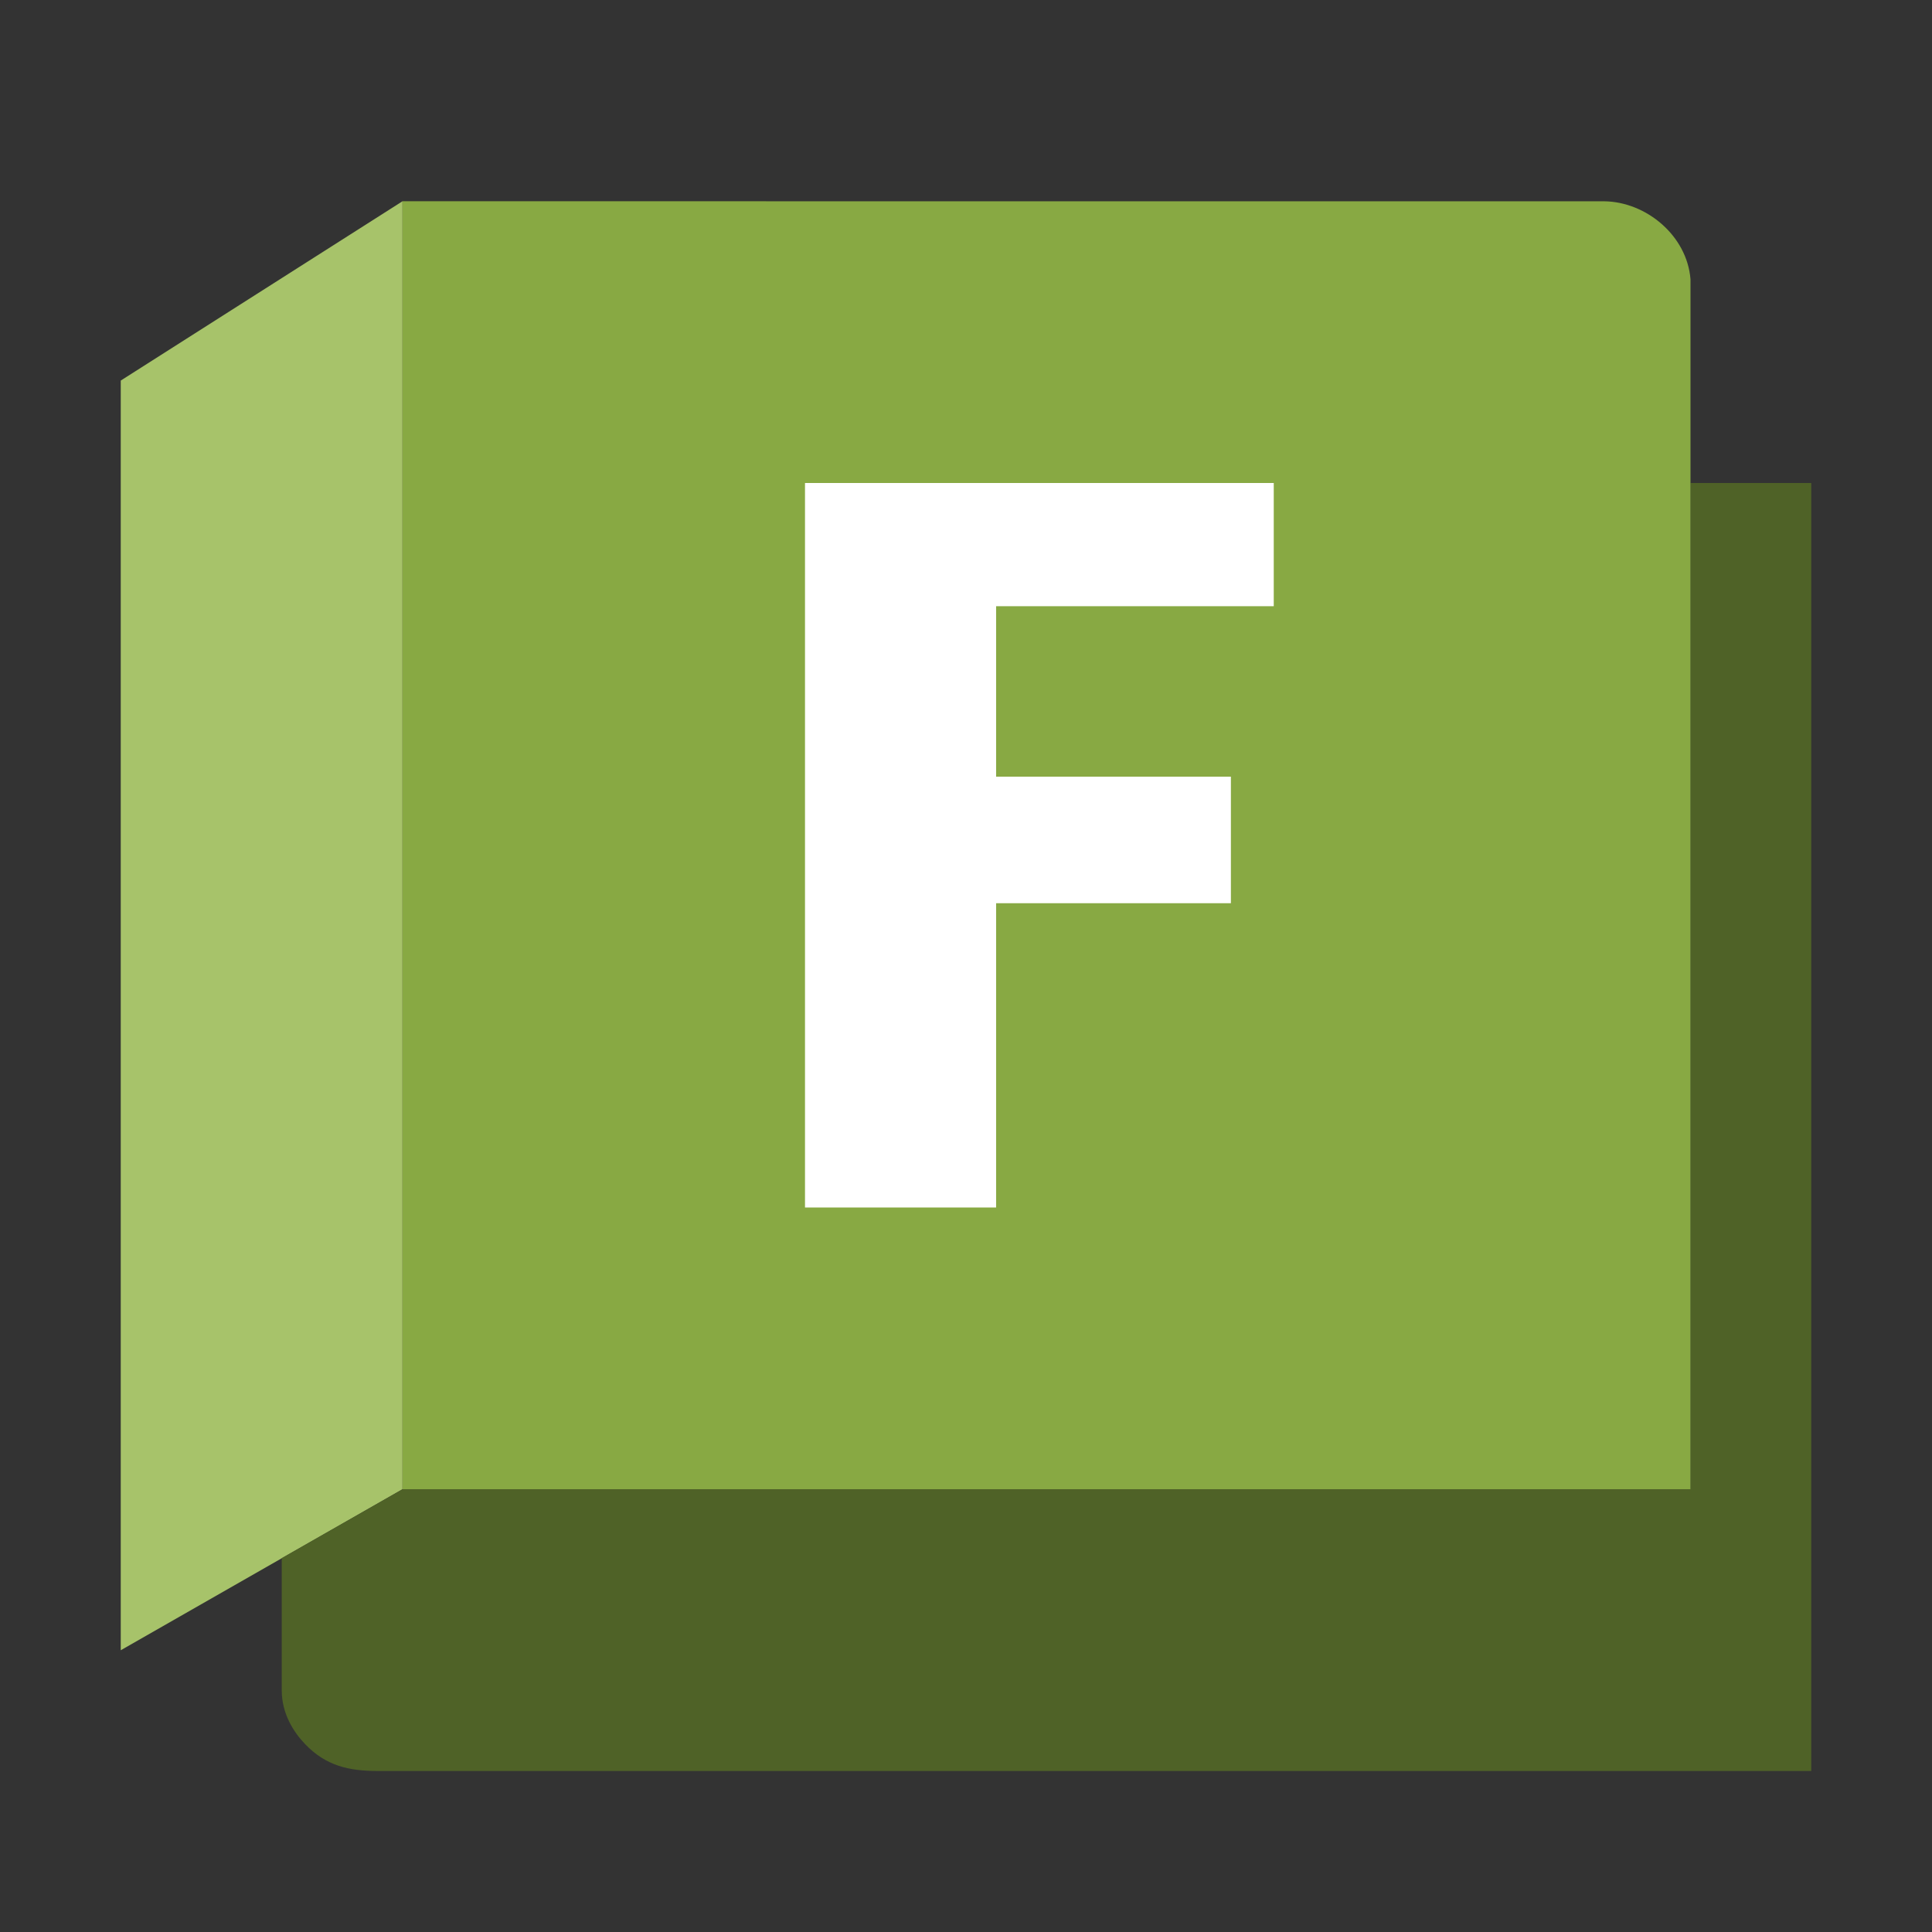
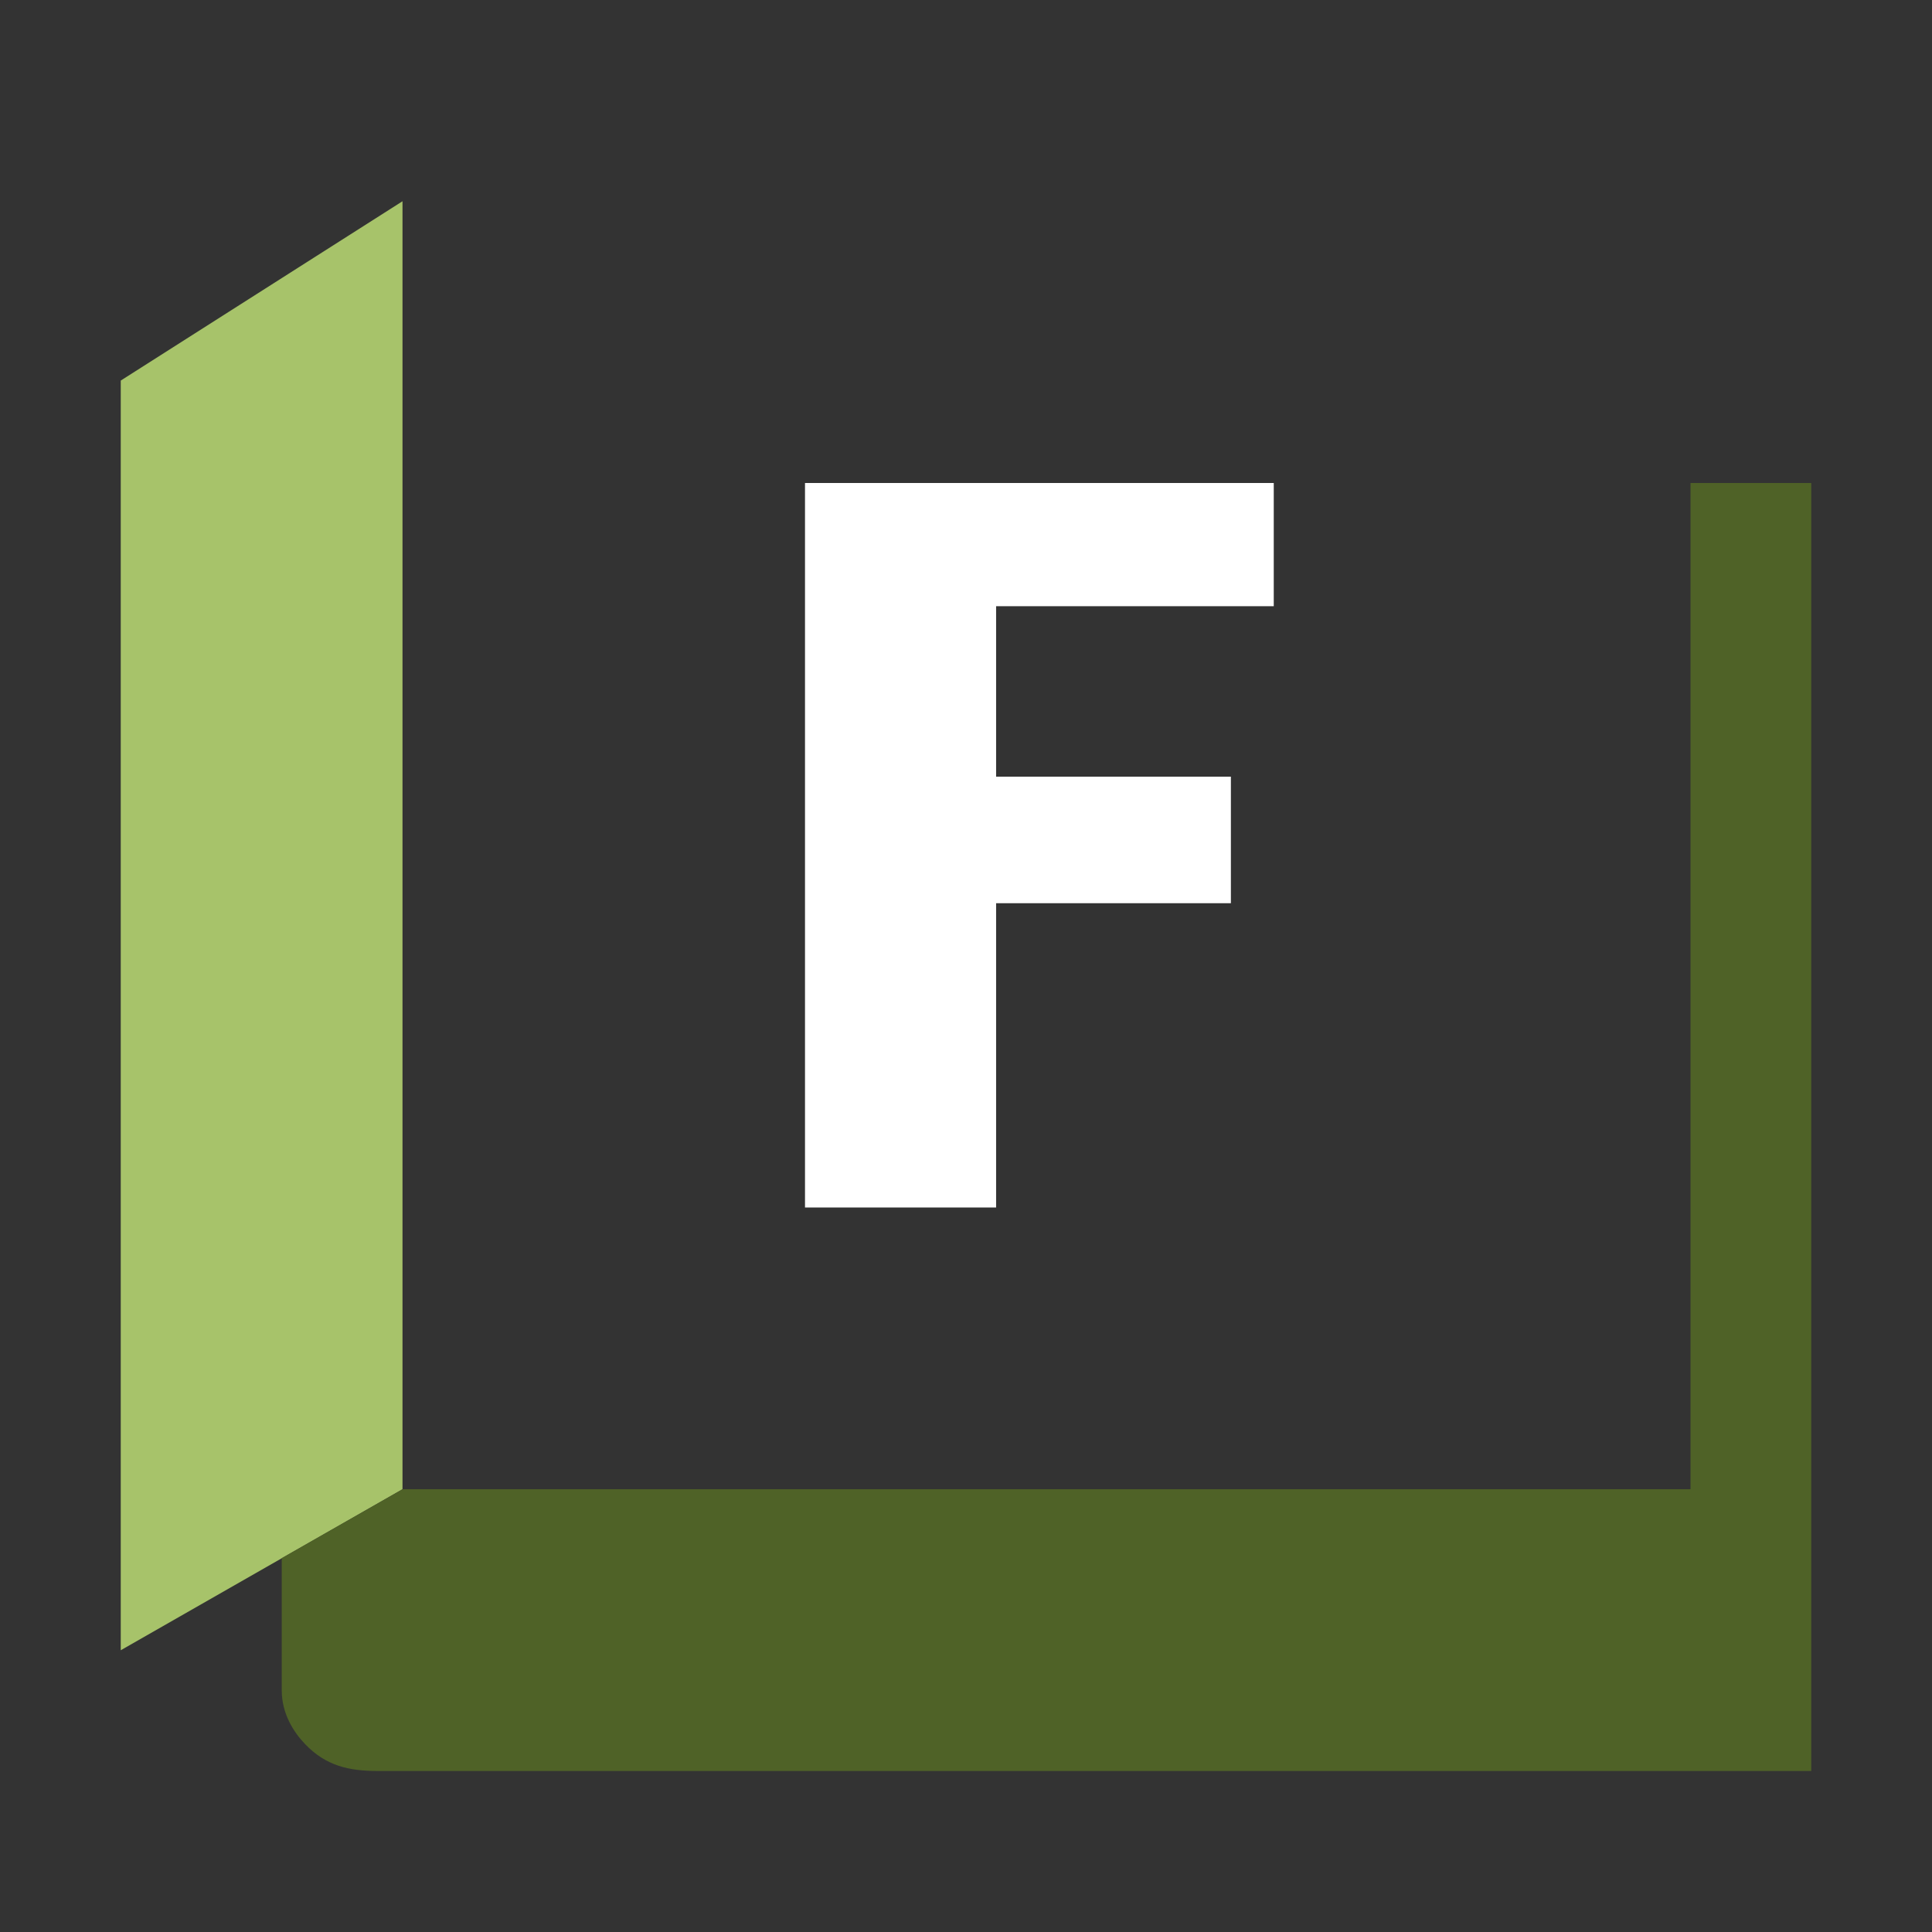
<svg xmlns="http://www.w3.org/2000/svg" width="48" height="48" viewBox="0 0 48 48" fill="none">
  <rect x="0" y="0" width="48" height="48" fill="#333333" stroke="none" />
  <path d="M3 9.455L10 5V37L3 41V9.455Z" fill="#A7C36A" />
  <path d="M42 12H45L45 44H9.383C8.678 43.998 8.103 43.88 7.575 43.327C7.294 43.032 7 42.574 7 42V38.711L10 37H42L42 12Z" fill="#4F6227" />
-   <path d="M10 5L39.86 5.001C40.898 5.015 41.915 5.853 42 6.94V37H10L10 5Z" fill="#88A943" />
  <path d="M31.646 15.061V12H20V30H24.748V22.44H30.581V19.296H24.748V15.061H31.646Z" fill="white" />
</svg>